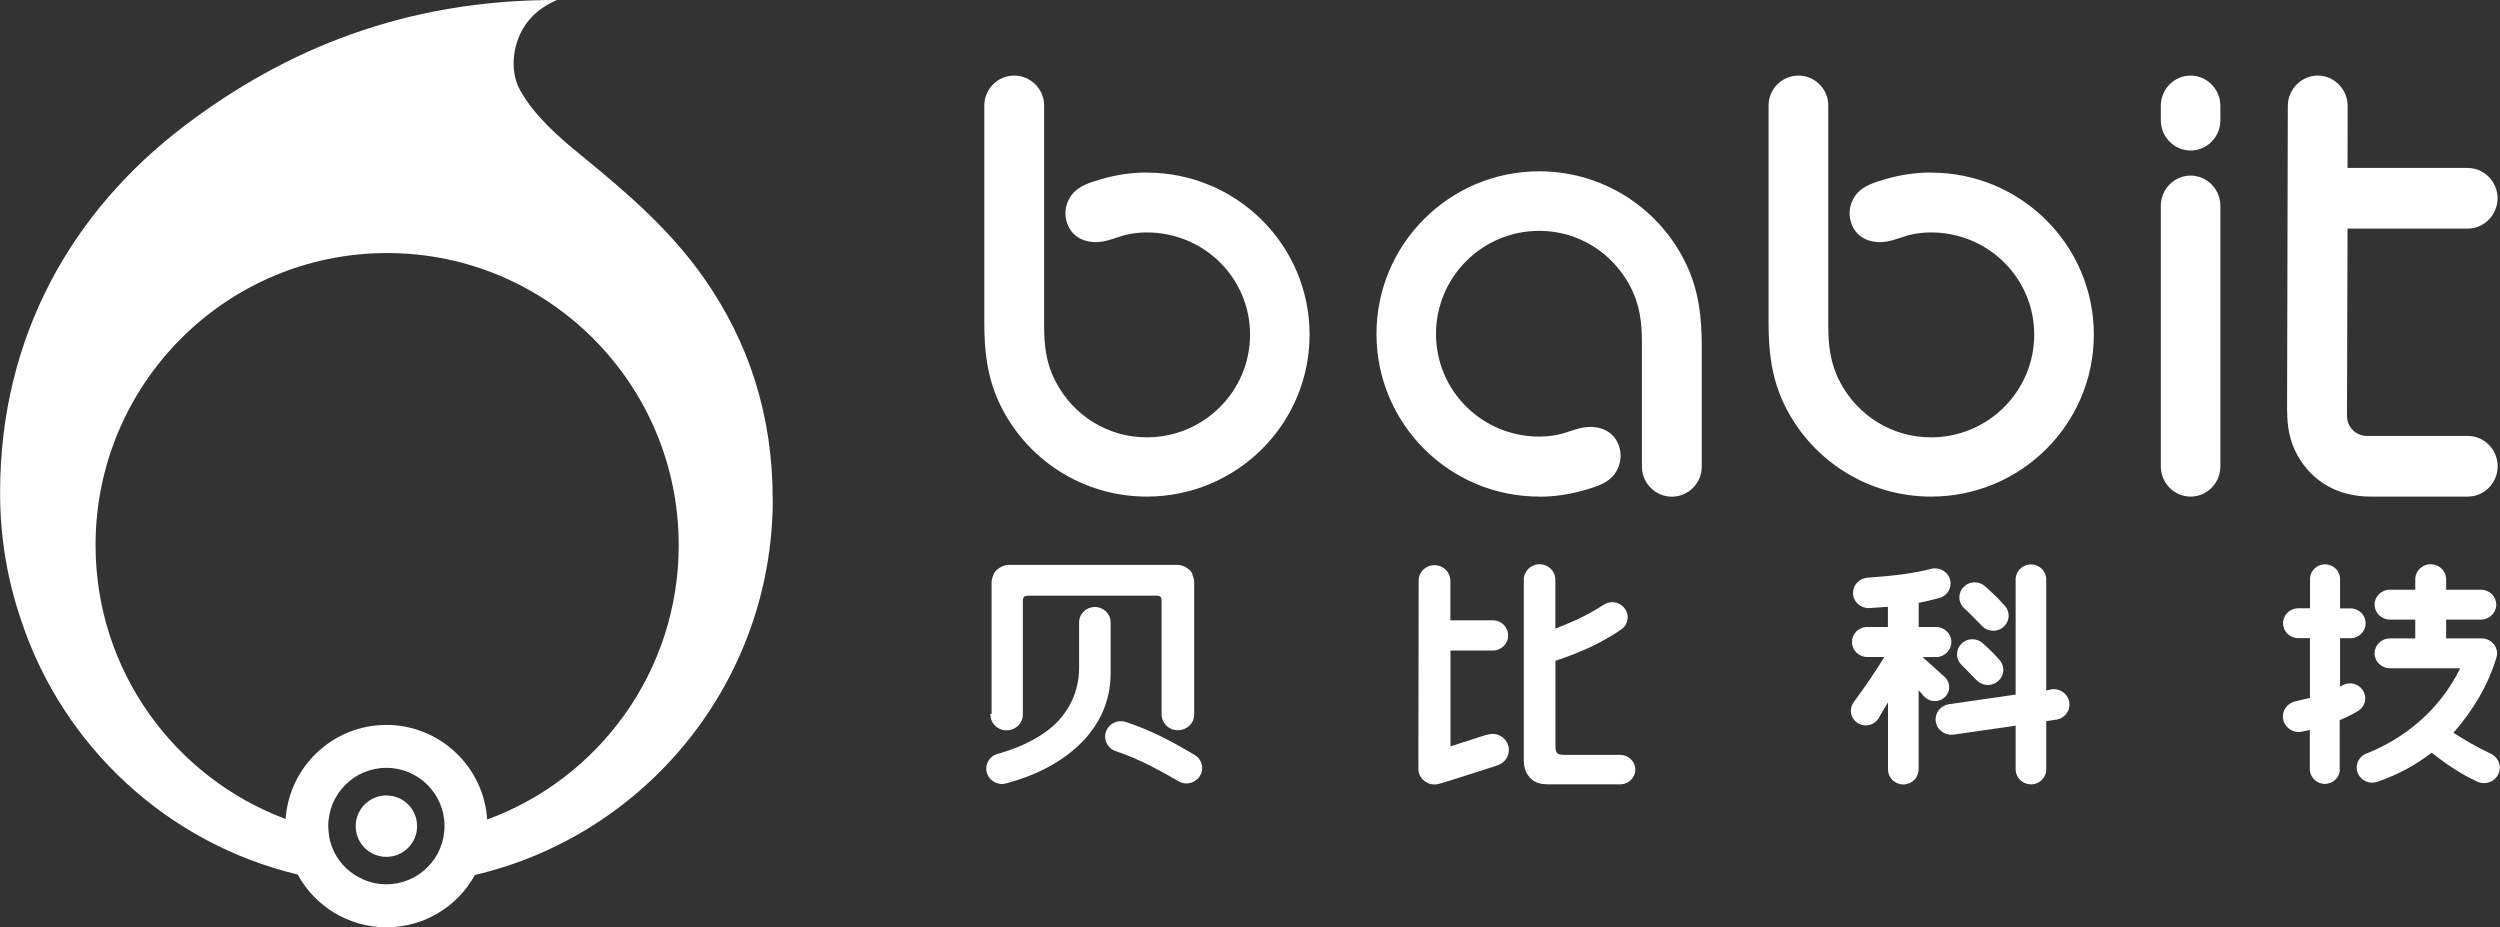
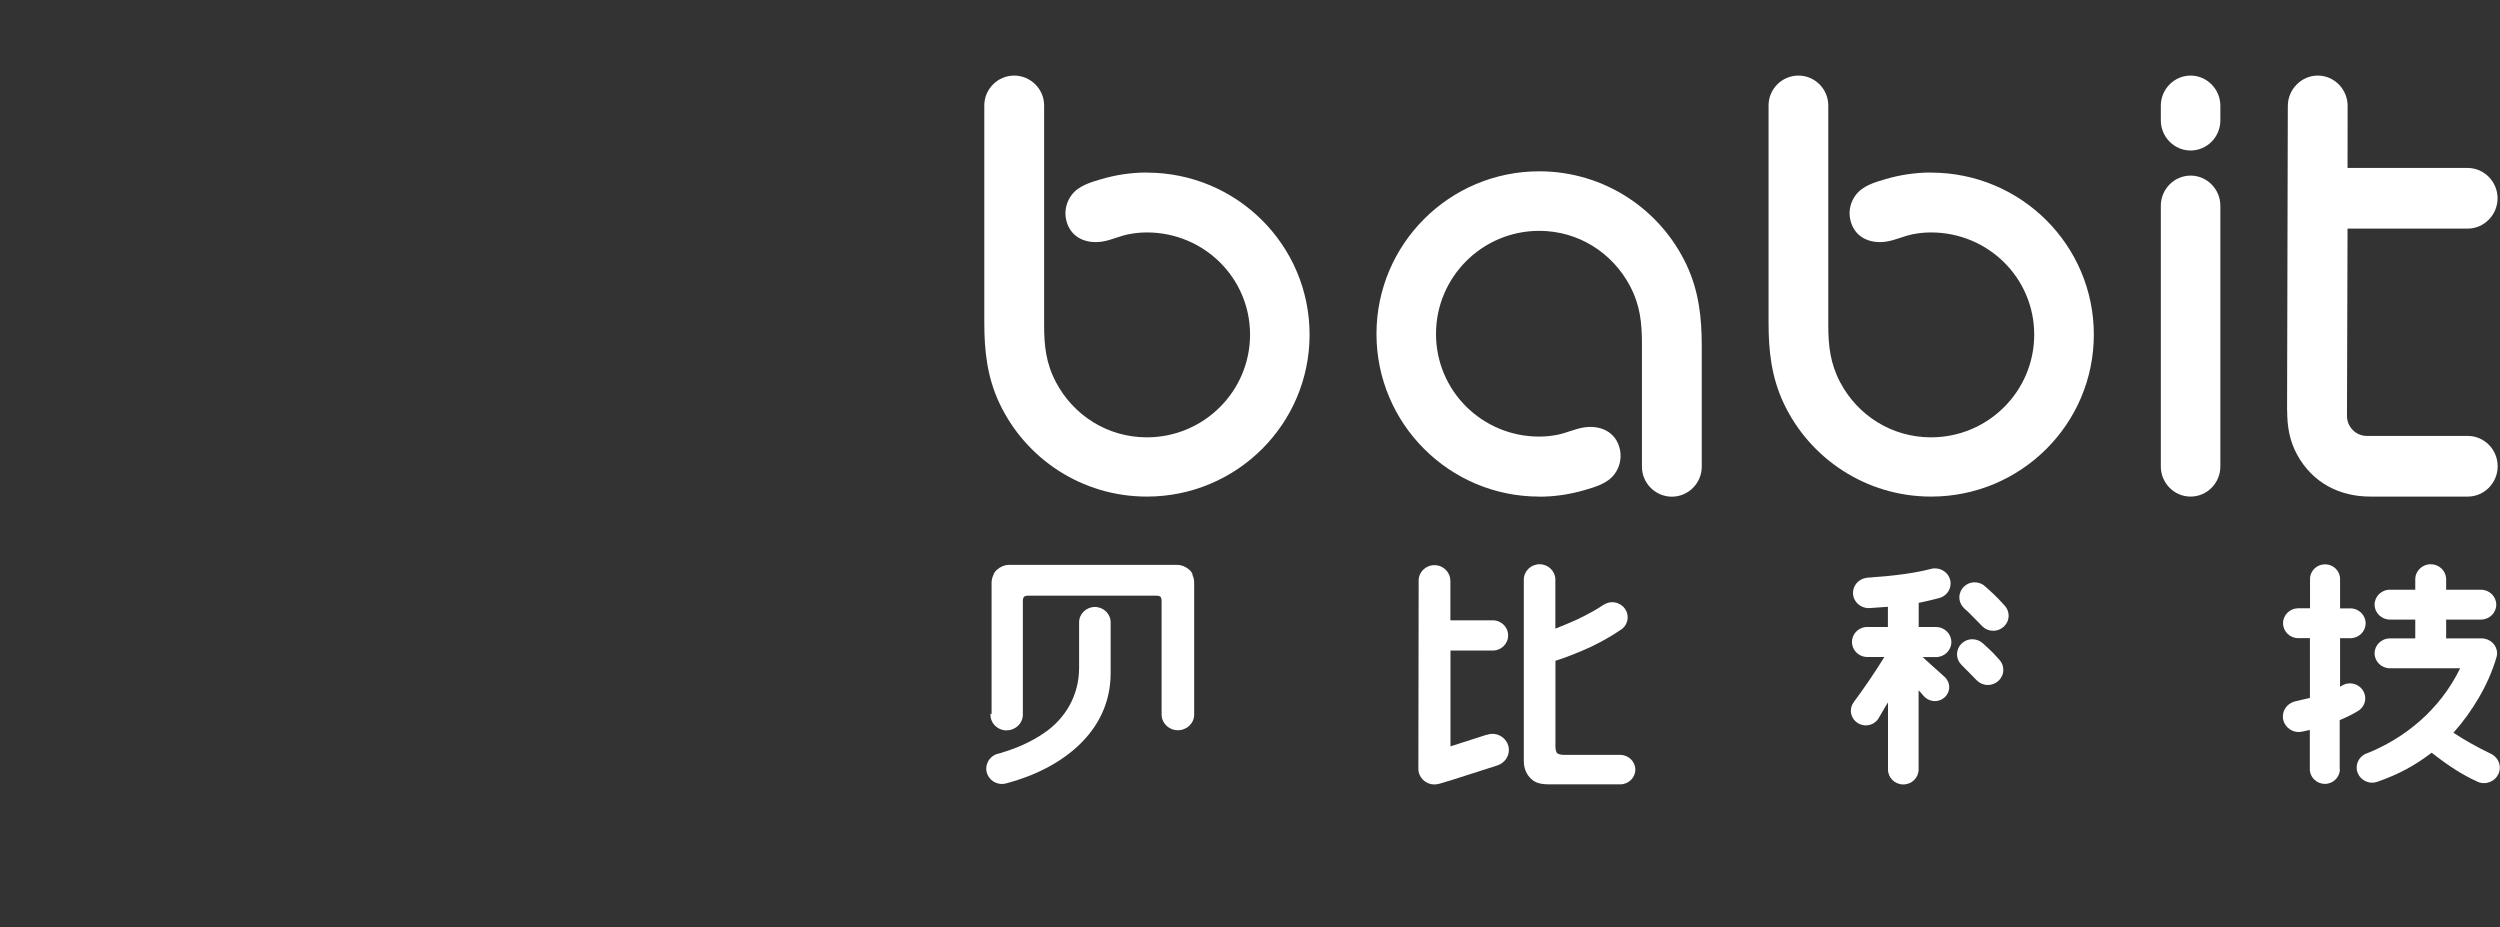
<svg xmlns="http://www.w3.org/2000/svg" id="_图层_2" data-name="图层 2" viewBox="0 0 267.93 99.38">
  <rect x="0" y="0" width="267.93" height="99.38" fill="#333333" stroke="none" />
  <defs>
    <style>
      .cls-1 {
        fill: #fff;
        fill-rule: evenodd;
      }
    </style>
  </defs>
  <g id="_图层_1-2" data-name="图层 1">
    <g>
-       <path class="cls-1" d="M82.82,53.46c0,19.61-13.63,36.04-31.92,40.31-1.84,3.35-5.4,5.61-9.49,5.61s-7.67-2.29-9.51-5.66c-13.94-3.32-25.14-13.71-29.61-27.18-1.48-4.29-2.28-8.9-2.28-13.7C0,35.96,7.8,22.6,19.71,13.53,30.56,5.27,43.49-.04,59.7,0c-1.3.54-2.32,1.31-3.07,2.23-1.7,2.09-2.11,5.31-.85,7.51,1.54,2.68,3.92,4.81,6.52,6.92,4.83,3.94,9.51,7.96,13.11,13.09,4.89,6.97,7.4,14.82,7.4,23.71h0ZM41.41,85.25h0c-1.81,0-3.29,1.47-3.29,3.29s1.47,3.29,3.29,3.29,3.29-1.47,3.29-3.29-1.47-3.29-3.29-3.29h0ZM52.21,87.83h0c11.98-4.38,20.53-15.9,20.53-29.41,0-17.28-14-31.3-31.25-31.3s-31.25,14.02-31.25,31.3c0,13.45,8.48,24.92,20.37,29.35.39-5.63,5.08-10.08,10.8-10.08s10.44,4.48,10.8,10.14h0ZM38.81,94.2h0c.79.37,1.67.57,2.6.57,3.44,0,6.23-2.79,6.23-6.24s-2.79-6.24-6.23-6.24-6.23,2.79-6.23,6.24c0,.38.04.75.1,1.11h0s0,.02,0,.02h0s0,.02,0,.02l.02.1v.02s0,0,0,0h0c.4,1.97,1.72,3.58,3.49,4.38Z" />
      <g>
        <g>
          <path class="cls-1" d="M172.78,64.54c.92,0,1.66.72,1.66,1.62,0,.6-.34,1.13-.84,1.4-.8.55-1.8,1.13-3.03,1.73-1.27.59-2.55,1.1-3.87,1.53v9.19c0,.32.06.55.17.7.14.11.37.19.73.19,2,0,4.04,0,6.04,0h.02c.88.01,1.6.72,1.6,1.58s-.72,1.58-1.62,1.58h-7.08c-.85,0-1.78.06-2.45-.57-.54-.51-.8-1.16-.8-1.94v-19.43c0-.91.76-1.65,1.69-1.65s1.69.74,1.69,1.65v5.25c.78-.3,1.56-.63,2.34-.98,1.22-.59,2.15-1.11,2.8-1.56h.02s.02-.02.02-.02h.02s.02-.02.02-.02h.01s0-.01,0-.01h.01c.25-.15.54-.24.84-.24Z" />
          <path class="cls-1" d="M155.44,69.72h4.54c.91,0,1.65-.72,1.65-1.62s-.74-1.62-1.65-1.62h-4.54v-4.24s-.01-.02-.01-.02c0-.91-.76-1.65-1.7-1.65s-1.69.74-1.69,1.65c0,.03,0,.05,0,.08l-.03,19.79v.31c0,.92.77,1.67,1.71,1.67.13,0,.26-.01.38-.04.06-.01.12-.03.18-.04,1.5-.42,4.43-1.41,6.02-1.9.08-.02.15-.05.23-.08.68-.24,1.18-.88,1.18-1.63,0-.95-.8-1.73-1.77-1.73-.19,0-.37.03-.54.09-.05,0-.1.02-.15.03l-3.8,1.22v-10.26Z" />
          <path class="cls-1" d="M210.25,71.29c.64.62,1.01,1.04,1.56,1.58.02.03.05.05.08.08h0c.3.29.7.46,1.15.46.91,0,1.66-.72,1.66-1.62,0-.38-.14-.73-.36-1.01-.02-.03-.05-.06-.08-.09-.53-.6-.8-.87-1.14-1.18-.22-.2-.38-.35-.59-.54h0c-.3-.29-.71-.46-1.15-.46-.91,0-1.64.72-1.64,1.61,0,.46.2.88.52,1.18h0Z" />
          <path class="cls-1" d="M210.83,65.48c.64.62,1.01,1.04,1.56,1.58.02.03.05.05.07.08h.01c.29.29.7.46,1.14.46.92,0,1.66-.72,1.66-1.62,0-.33-.11-.64-.28-.9h.02s-.01,0-.03,0c-.02-.03-.05-.06-.07-.1h0s-.05-.06-.08-.09c-.54-.6-.8-.87-1.14-1.19-.1-.09-.19-.17-.27-.25-.01-.01-.02-.03-.04-.04-.22-.2-.38-.35-.6-.54h0c-.3-.29-.7-.46-1.15-.46-.91,0-1.64.72-1.64,1.61,0,.47.21.89.52,1.18h0c.05.06.12.11.18.16.04.05.09.1.14.14Z" />
          <path class="cls-1" d="M207.4,60.92c.91,0,1.65.72,1.65,1.61,0,.77-.55,1.42-1.29,1.58-.68.18-1.4.35-2.13.5v2.59h1.86c.91,0,1.64.72,1.64,1.61s-.74,1.61-1.64,1.61h-1.44c.96.86,1.6,1.43,2.34,2.11l.03.02c.29.27.48.66.48,1.09,0,.83-.69,1.5-1.54,1.5-.42,0-.8-.17-1.08-.43-.04-.04-.09-.08-.13-.13-.22-.29-.28-.34-.53-.59v8.44h0v.04c0,.88-.73,1.6-1.64,1.6s-1.64-.72-1.64-1.6v-.02h0v-7.17c-.33.49-.68,1.17-1.01,1.7-.28.46-.79.76-1.37.76-.88,0-1.6-.7-1.6-1.56,0-.32.1-.62.27-.87h0s.04-.06.06-.09c1.11-1.5,2.29-3.22,3.26-4.81h-1.81s-.02,0-.02,0c-.91,0-1.64-.72-1.64-1.61,0-.83.64-1.51,1.46-1.6h.01s.04,0,.04,0c.03,0,.05,0,.08,0h.03s.02,0,.02,0h2.21v-2.17c-.67.05-1.27.09-1.97.14h0s-.06,0-.1,0c-.92,0-1.67-.73-1.67-1.63,0-.82.62-1.49,1.42-1.61.05,0,.11-.01.16-.02,2.82-.19,5.05-.49,6.7-.92.16-.05.33-.08.51-.08Z" />
-           <path class="cls-1" d="M216.02,74.44l-7.15,1.03s-.04,0-.05.01c-.78.14-1.38.81-1.38,1.62,0,.91.75,1.64,1.68,1.64.05,0,.11,0,.17,0h.02s.09-.01.13-.02l6.58-.95v4.67h0c0,.9.73,1.62,1.64,1.62s1.61-.7,1.64-1.56h0v-.02h0v-.02h0v-5.18l1.04-.15h.04s.01,0,.01,0h0c.8-.14,1.4-.81,1.4-1.62,0-.91-.75-1.65-1.68-1.65-.08,0-.16,0-.24.02h-.02s-.09.02-.13.03l-.42.08v-11.9c0-.88-.73-1.6-1.64-1.6s-1.64.72-1.64,1.6v.02h0v12.35Z" />
          <g>
            <path class="cls-1" d="M107.89,83.94c-.16.05-.33.08-.51.08-.93,0-1.68-.74-1.68-1.65,0-.82.61-1.5,1.41-1.63,1.77-.52,3.36-1.19,4.87-2.24,2.15-1.49,3.67-3.91,3.67-6.94v-4.83h0v-.03c0-.91.76-1.65,1.69-1.65s1.69.74,1.69,1.65v.02h0v5.43c0,6.26-5.2,10.21-11.13,11.79Z" />
-             <path class="cls-1" d="M120.13,77.29c.21,0,.42.04.61.11,2.36.8,4.29,1.73,7.25,3.48.02.01.04.02.06.04h.02s0,.01,0,.01c.46.29.77.8.77,1.38,0,.91-.75,1.65-1.69,1.65-.34,0-.65-.1-.92-.27-2.86-1.67-4.69-2.52-6.59-3.17-.05-.01-.11-.03-.15-.05h-.02c-.61-.26-1.03-.85-1.03-1.53,0-.91.75-1.65,1.69-1.65Z" />
            <path class="cls-1" d="M106.15,76.5v.08c-.02.79.55,1.46,1.31,1.65h.04s.05.02.08.03h.04s0,0,0,0h.04s.04.01.04.01h.05s.04,0,.04,0h.09c.96,0,1.75-.76,1.74-1.7v-.02h0v-12.12h0c0-.09,0-.17.02-.24h0c.02-.12.07-.21.14-.26.07-.05.18-.07.34-.09h0c.06,0,.14,0,.22,0h13.38c.11,0,.21,0,.29,0h.01c.15.02.25.04.32.09.06.05.11.14.13.26.01.07.02.14.02.23h0v12.12h0v.02c0,.92.75,1.68,1.7,1.7h.05c.96,0,1.76-.76,1.74-1.7v-13.78h0v-.12h0v-.23c0-.27-.05-.52-.16-.75h0s-.01-.05-.01-.05h0s-.02-.04-.02-.04h0s0-.02,0-.02h0s0-.02,0-.02h0s0-.02,0-.02h0s0-.03,0-.03h-.01s0-.03,0-.03h-.01s0-.02,0-.02h0s-.02-.03-.02-.03h0s0-.01,0-.01h-.01c-.07-.13-.15-.23-.25-.32l-.04-.03c-.34-.31-.79-.51-1.29-.52h-.41s0,0,0,0h-17.57s-.02,0-.02,0h-.02c-.5.01-.95.21-1.29.52l-.04.03c-.09.09-.18.19-.25.3h0s-.02.04-.02.04h-.01s-.01.03-.01.03h0s-.01.03-.01.03h0s0,.03,0,.03h-.01s0,.03,0,.03h0s-.01.02-.01.02v.03s-.02.01-.02.01v.03s-.02.01-.02.01c-.11.24-.18.52-.18.8v.24h0v.08h0v.02h0v13.73Z" />
          </g>
          <path class="cls-1" d="M250.77,82.41h0v.03h0v.02c-.02.86-.73,1.55-1.61,1.55s-1.61-.7-1.61-1.57v-4.21c-.27.05-.52.11-.77.17h-.02s-.01,0-.01,0c-.12.03-.26.05-.39.05-.94,0-1.7-.75-1.7-1.66,0-.72.47-1.34,1.14-1.57.01,0,.03-.01.05-.02.65-.17,1.03-.24,1.71-.4v-6.41h-1.27c-.9-.01-1.61-.73-1.61-1.6s.71-1.58,1.6-1.6h.02s1.27,0,1.27,0v-3.12h0v-.02c0-.87.72-1.57,1.61-1.57s1.61.7,1.61,1.57h0v3.15h1.1c.91,0,1.64.72,1.64,1.6s-.73,1.6-1.64,1.6h-1.1v5.2c.09-.06.2-.12.31-.18h0s0,0,0,0h0s0,0,0,0h0s0,0,0,0h0s.03-.02.03-.02h.02c.21-.11.45-.16.7-.16.91,0,1.64.72,1.64,1.6,0,.58-.32,1.09-.8,1.37-.59.36-1.12.62-1.94.97v5.26Z" />
          <path class="cls-1" d="M256.16,71.62h7.5c-2.19,4.5-5.98,7.52-10.04,9.14h-.04c-.6.26-1.01.83-1.01,1.5,0,.89.74,1.62,1.66,1.62.21,0,.41-.04.6-.11h0c2.26-.8,3.88-1.67,5.78-3.1,1.78,1.4,3.35,2.41,4.88,3.09l.05.03h0c.21.09.44.14.67.14.94,0,1.7-.74,1.7-1.66,0-.63-.37-1.18-.9-1.46h-.02s-.04-.03-.04-.03c-1.56-.75-2.75-1.43-4.01-2.25,2-2.24,3.74-5.12,4.59-8.01.02-.06.03-.12.05-.18.02-.1.04-.21.04-.32,0-.88-.74-1.6-1.64-1.6h-3.82v-2.02h3.73c.91,0,1.64-.72,1.64-1.6s-.74-1.6-1.64-1.6h-3.73v-1.13s0-.07,0-.09c-.06-.84-.78-1.51-1.65-1.51-.92,0-1.66.72-1.66,1.62v1.11h-2.72c-.91,0-1.64.72-1.64,1.6s.74,1.6,1.64,1.6h2.72v2.02h-2.72c-.91,0-1.64.72-1.64,1.6s.74,1.6,1.64,1.6h.02Z" />
        </g>
        <g>
          <path class="cls-1" d="M122.91,18.5c9.63,0,17.44,7.77,17.44,17.36s-7.81,17.36-17.44,17.36c-7,0-13.03-4.1-15.81-10.03-1.31-2.8-1.61-5.6-1.61-8.62V11.3c0-1.76,1.44-3.2,3.2-3.2s3.21,1.44,3.21,3.2v23.54c0,2.22.2,4.11,1.28,6.14,1.85,3.5,5.48,5.89,9.73,5.89,6.1,0,11.06-4.93,11.06-11.01s-4.95-10.95-11.06-10.95c-.67,0-1.34.07-1.99.2-.93.19-1.8.61-2.73.77-1.79.3-3.53-.42-3.94-2.38-.19-.93.05-1.86.58-2.58.75-1.02,2.07-1.39,3.23-1.73,1.54-.45,3.16-.7,4.84-.7Z" />
          <path class="cls-1" d="M245.11,43.99l.08-32.63h0c0-1.79,1.46-3.26,3.21-3.26s3.2,1.46,3.2,3.25h0s-.01,6.65-.01,6.65h12.91c1.74.02,3.17,1.48,3.17,3.25s-1.44,3.25-3.2,3.25h-12.88l-.06,20.11c.02,1.17.97,2.11,2.13,2.11h10.82c1.76,0,3.2,1.46,3.2,3.25s-1.44,3.25-3.2,3.25h-10.45c-3.32,0-6.19-1.49-7.83-4.47-.84-1.52-1.08-3.06-1.08-4.77Z" />
          <path class="cls-1" d="M231.58,12.9v-1.57c0-1.78,1.44-3.23,3.19-3.23s3.19,1.46,3.19,3.23c0,.08,0,.15,0,.22v1.13c0,.07,0,.15,0,.22,0,1.78-1.43,3.23-3.19,3.23s-3.19-1.46-3.19-3.23Z" />
          <path class="cls-1" d="M231.58,50v-27.95c0-1.78,1.44-3.23,3.19-3.23s3.19,1.45,3.19,3.23c0,.07,0,.15,0,.22v27.5c0,.07,0,.15,0,.22,0,1.78-1.43,3.23-3.19,3.23s-3.19-1.45-3.19-3.23Z" />
          <path class="cls-1" d="M164.96,53.22c-9.63,0-17.44-7.81-17.44-17.43s7.81-17.43,17.44-17.43c7,0,13.04,4.12,15.81,10.07,1.31,2.81,1.61,5.63,1.61,8.65v12.94c0,1.76-1.44,3.21-3.2,3.21s-3.21-1.44-3.21-3.21v-13.2c0-2.23-.2-4.13-1.28-6.17-1.85-3.51-5.48-5.91-9.73-5.91-6.1,0-11.06,4.95-11.06,11.05s4.95,11,11.06,11c.67,0,1.34-.07,1.99-.2.93-.19,1.8-.61,2.73-.77,1.79-.3,3.53.42,3.94,2.39.19.93-.05,1.87-.58,2.59-.75,1.02-2.07,1.39-3.24,1.73-1.54.45-3.16.7-4.84.7Z" />
          <path class="cls-1" d="M206.96,18.5c9.63,0,17.44,7.77,17.44,17.36s-7.81,17.36-17.44,17.36c-6.99,0-13.03-4.1-15.81-10.03-1.31-2.8-1.61-5.6-1.61-8.62V11.3c0-1.76,1.44-3.2,3.2-3.2s3.2,1.44,3.2,3.2v23.54c0,2.22.21,4.11,1.28,6.14,1.85,3.5,5.48,5.89,9.73,5.89,6.11,0,11.06-4.93,11.06-11.01s-4.95-10.95-11.06-10.95c-.67,0-1.34.07-1.99.2-.93.19-1.79.61-2.73.77-1.79.3-3.53-.42-3.94-2.38-.19-.93.04-1.86.58-2.58.75-1.02,2.07-1.39,3.23-1.73,1.54-.45,3.17-.7,4.84-.7Z" />
        </g>
      </g>
    </g>
  </g>
</svg>